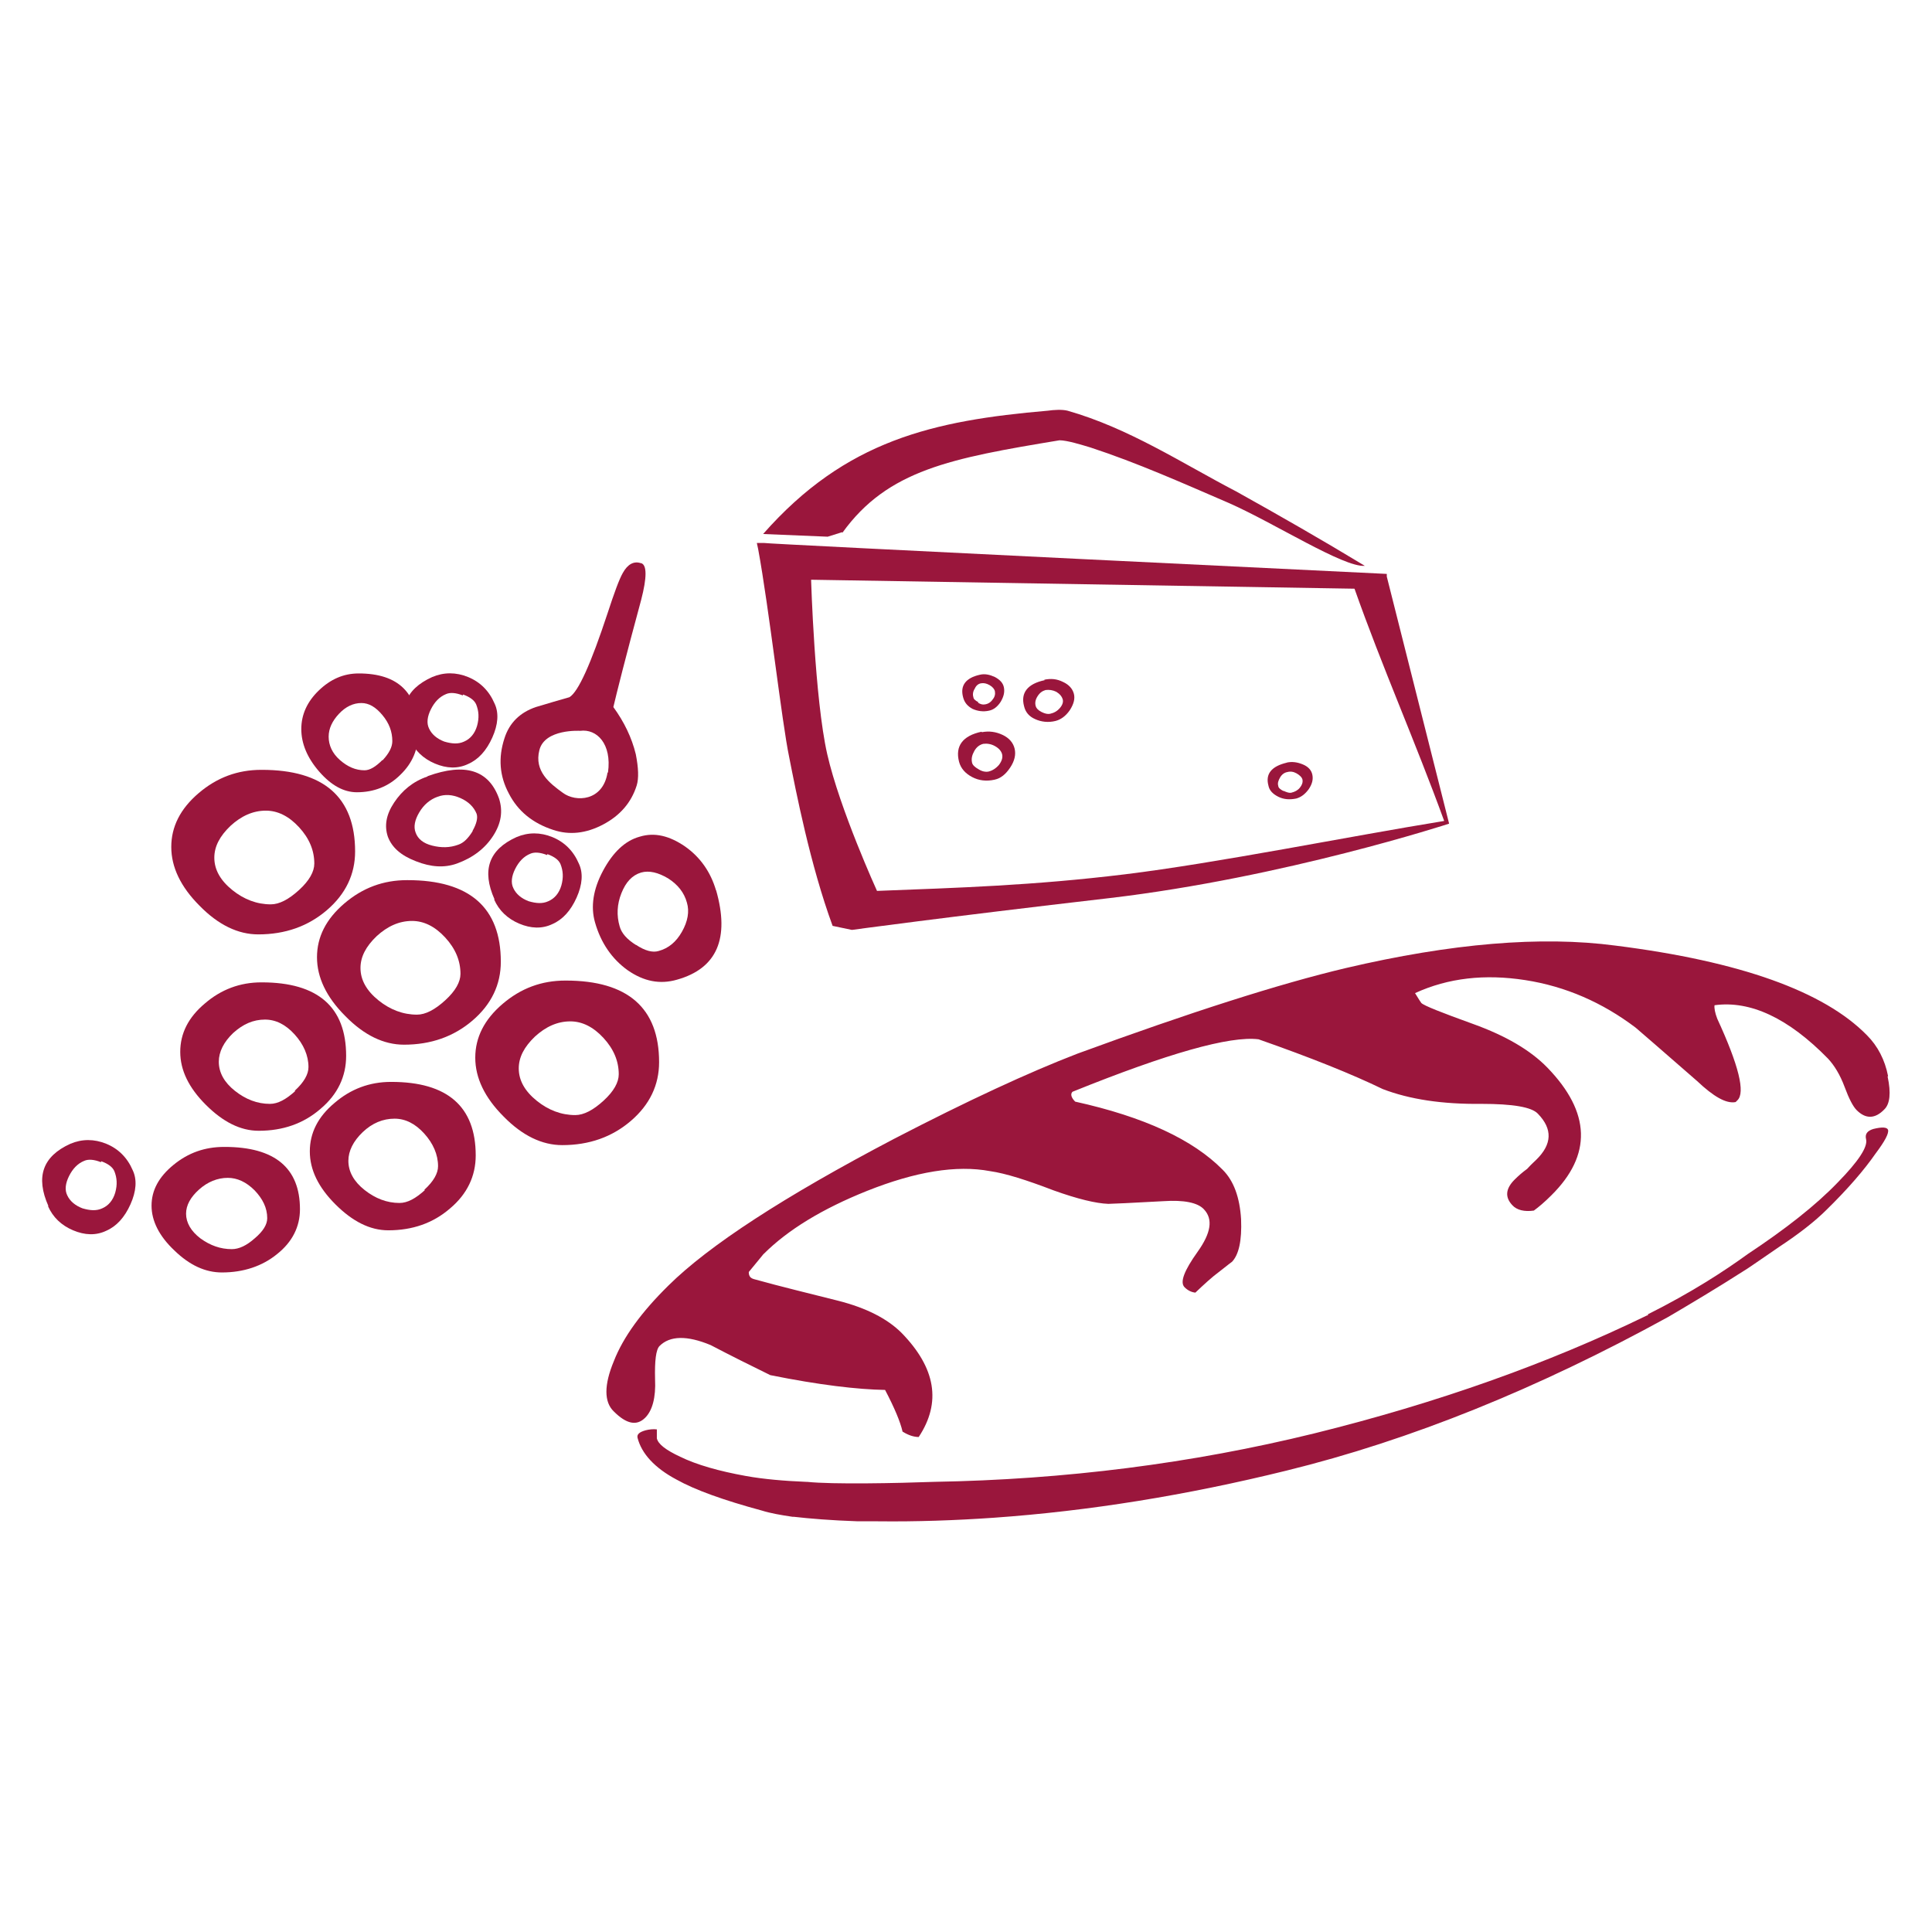
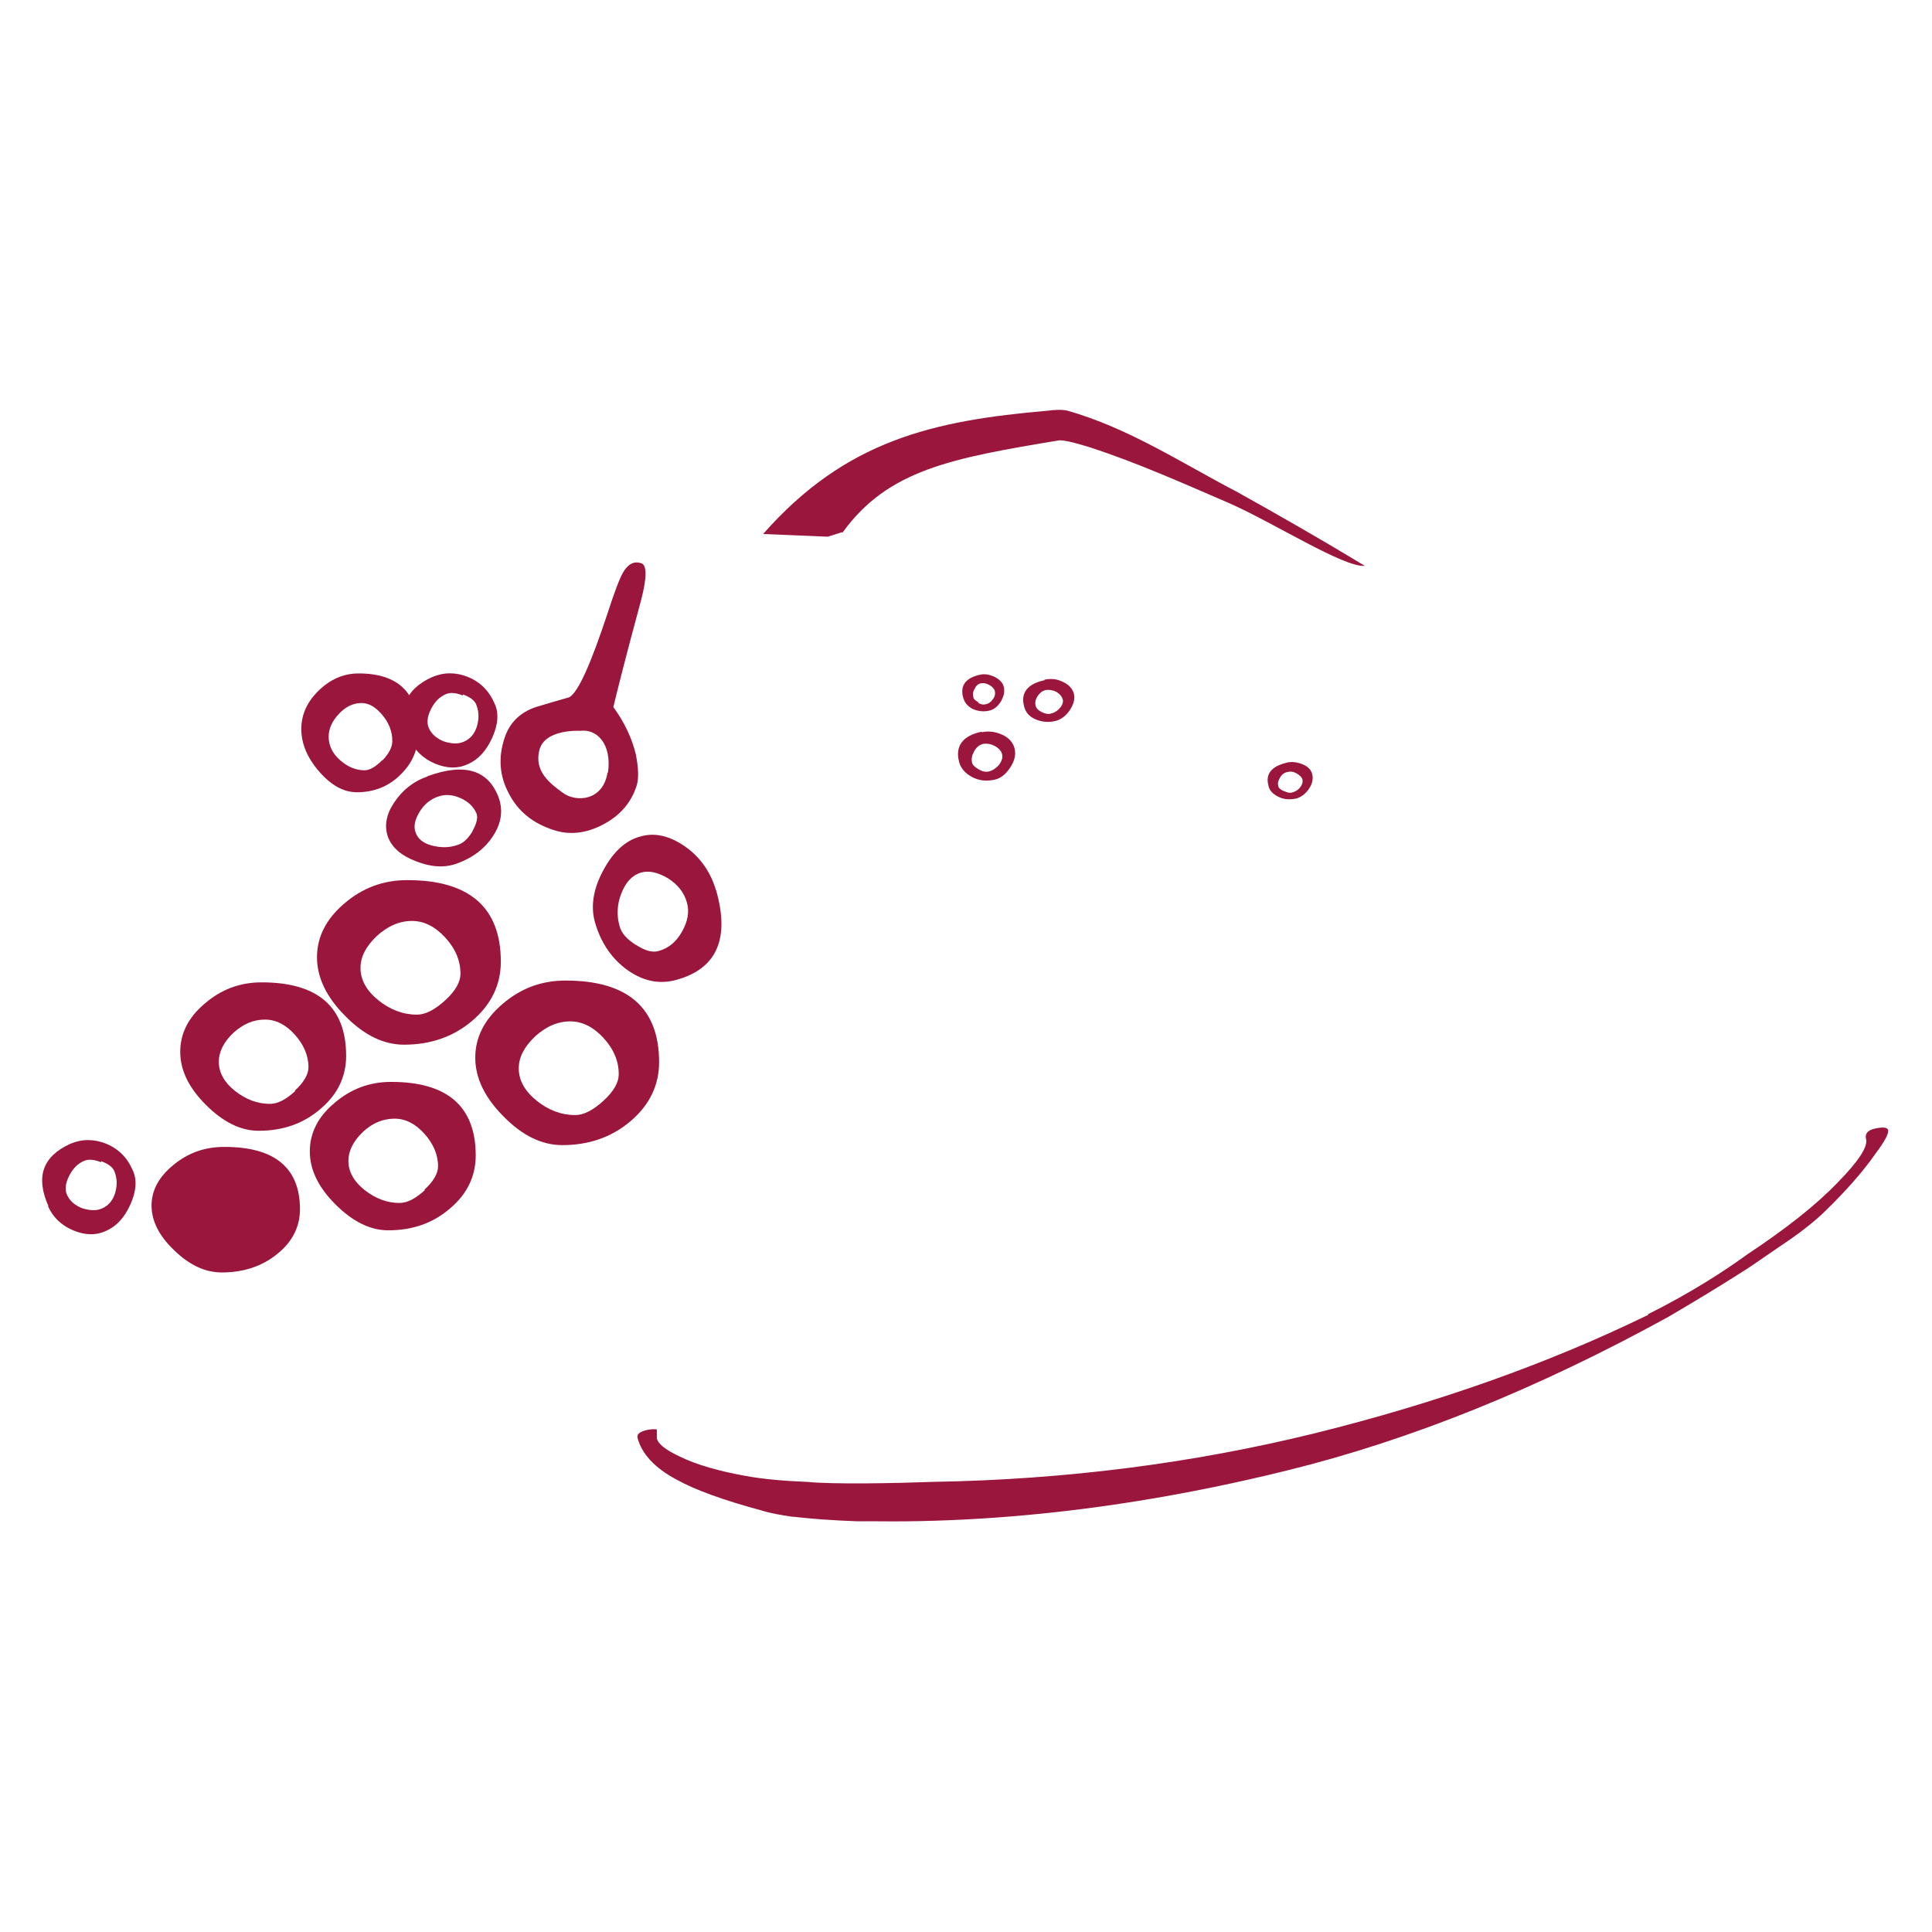
<svg xmlns="http://www.w3.org/2000/svg" id="Vrstva_1" data-name="Vrstva 1" viewBox="0 0 43.09 43.09">
  <defs>
    <style>
      .cls-1 {
        fill: #9a163c;
      }
    </style>
  </defs>
-   <path class="cls-1" d="M42.11,24c-.07-.36-.23-.67-.47-.91-.96-.98-2.83-1.65-5.61-2-1.66-.22-3.66-.05-6.01.5-1.48.35-3.48.99-5.99,1.91-1.09.42-2.45,1.05-4.09,1.9-2.46,1.29-4.13,2.38-5.03,3.27-.6.59-1.01,1.15-1.22,1.69-.22.53-.22.91,0,1.12.28.28.51.33.7.14.16-.16.24-.45.22-.86-.01-.41.02-.66.1-.74.23-.23.61-.24,1.14-.02.44.23.88.45,1.33.67,1.09.22,1.95.32,2.56.33.21.4.34.71.39.93.13.08.25.12.36.12.51-.77.38-1.54-.38-2.32-.32-.32-.79-.56-1.42-.72-.63-.16-1.26-.31-1.87-.48-.04-.01-.07-.03-.08-.04-.03-.03-.04-.07-.04-.12.25-.3.35-.43.33-.4.54-.54,1.31-1.01,2.31-1.41,1.08-.43,1.99-.58,2.74-.44.35.05.82.2,1.42.43.53.19.94.29,1.22.3.08,0,.49-.02,1.23-.06.45-.03.76.03.9.18.21.22.16.53-.14.95-.3.42-.4.68-.29.79.07.07.15.11.24.12.18-.17.36-.34.55-.48.19-.15.28-.22.26-.2.16-.16.23-.48.21-.96-.03-.48-.16-.85-.41-1.1-.66-.67-1.75-1.18-3.29-1.52-.09-.09-.11-.17-.06-.22,2.13-.86,3.51-1.25,4.15-1.17,1.17.41,2.09.78,2.77,1.11.6.23,1.33.34,2.2.33.7,0,1.12.07,1.26.22.33.34.32.68-.04,1.03-.03.03-.1.09-.2.2-.11.08-.2.16-.28.24-.2.2-.22.39-.05.57.1.11.27.15.48.12.11-.08.24-.19.39-.34.91-.9.88-1.85-.09-2.85-.38-.39-.93-.71-1.65-.97-.72-.26-1.1-.41-1.16-.47-.01-.01-.06-.09-.14-.22.74-.34,1.56-.43,2.46-.29s1.72.5,2.46,1.06c.13.11.59.51,1.37,1.19.37.35.65.51.86.47l.04-.04c.18-.17.03-.78-.45-1.82-.05-.13-.07-.24-.06-.3.8-.11,1.65.29,2.53,1.19.14.15.27.36.37.63.1.27.19.44.27.52.2.2.41.2.62-.02.12-.12.15-.36.07-.73" />
  <path class="cls-1" d="M19.13,33.93c-.59-.02-1.07-.06-1.42-.1-.01,0-.01,0-.03,0-.27-.04-.5-.08-.69-.14-.85-.23-1.49-.46-1.9-.69-.49-.26-.78-.58-.87-.93-.02-.08.04-.13.18-.17.08-.02.17-.03.25-.02,0,.03,0,.06,0,.11,0,.04,0,.07,0,.09.03.13.2.26.52.41.37.18.86.32,1.47.43.39.07.85.11,1.34.13h.02c.57.06,2.01.03,2.83,0,2.92-.05,5.75-.41,8.48-1.08,2.75-.68,5.22-1.56,7.42-2.63.02,0,.03-.01.03-.02,0,0-.01,0-.02,0,1-.5,1.73-.98,2.24-1.35.83-.55,1.51-1.08,2.01-1.6.46-.47.67-.79.63-.96-.03-.12.03-.19.16-.23.2-.05.31-.04.33.02.02.08-.07.25-.28.53-.25.36-.61.78-1.09,1.25-.26.26-.62.54-1.06.83-.48.33-.74.51-.78.53h0c-.56.36-1.23.76-1.69,1.03-2.91,1.6-5.75,2.75-8.52,3.43-2.23.55-4.4.9-6.52,1.05-.86.06-1.73.09-2.59.08-.17,0-.32,0-.46,0" />
-   <path class="cls-1" d="M32.32,18.37l-1.39-5.51v-.06s-13.86-.67-13.89-.69h-.16s.03.14.03.14c.24,1.3.53,3.87.69,4.63.15.76.47,2.41.97,3.77l.43.09s2.04-.28,5.75-.71c3.9-.46,7.57-1.66,7.57-1.66M30.21,13.13c.61,1.73,1.36,3.42,2,5.18-2.1.34-5.07.94-7.12,1.19s-3.71.3-5.53.37c0,0-.83-1.82-1.11-3.05-.28-1.23-.36-3.89-.36-3.89l12.12.2Z" />
  <path class="cls-1" d="M18.79,11.88c1.01-1.4,2.42-1.66,4.84-2.06.17,0,.49.1.69.16,1.04.34,2.07.8,3.09,1.24,1.02.45,2.56,1.44,3.03,1.4-.94-.57-1.9-1.12-2.87-1.66-1.21-.63-2.39-1.41-3.76-1.8-.12-.03-.3-.02-.44,0-2.56.22-4.51.66-6.35,2.75l1.44.06.32-.1Z" />
  <path class="cls-1" d="M21.83,17.16c.08.05.16.06.21.05.09-.02.17-.07.24-.15.06-.08.09-.16.07-.24-.02-.07-.07-.13-.16-.18-.09-.05-.18-.06-.26-.05-.08.02-.15.07-.2.16-.05.09-.07.17-.05.26.01.05.06.1.15.15M21.9,16.33c.16-.03.31-.01.46.06s.24.18.27.31c.03.13,0,.27-.1.42-.1.15-.21.24-.35.27-.18.04-.35.02-.5-.06-.15-.08-.25-.19-.29-.34-.09-.35.08-.58.5-.67" />
  <path class="cls-1" d="M23.23,15.88c.08.04.14.05.19.04.09-.02.16-.06.22-.13.06-.07.08-.14.06-.2-.02-.06-.06-.11-.14-.16-.08-.04-.16-.05-.24-.04-.07.02-.13.06-.18.14-.05.08-.06.15-.04.22.01.04.05.09.13.13M23.29,15.16c.15-.03.28-.02.42.05.13.06.21.15.24.26.03.11,0,.23-.09.37-.09.13-.2.21-.32.24-.16.04-.32.02-.45-.04-.14-.06-.22-.16-.25-.29-.08-.3.08-.5.46-.58" />
  <path class="cls-1" d="M21.81,15.67c.06.04.11.05.16.04.07-.01.13-.05.17-.11.05-.06.06-.12.05-.18-.01-.05-.05-.1-.12-.14-.07-.04-.13-.05-.19-.04-.06.01-.11.05-.14.12-.04.06-.05.13-.03.19,0,.04.05.08.11.11M21.85,15.05c.12-.03.23,0,.34.05.11.06.18.13.2.23.02.1,0,.2-.07.32-.07.11-.16.18-.26.2-.13.03-.26.01-.37-.04-.11-.06-.18-.14-.21-.26-.07-.26.06-.43.37-.5" />
  <path class="cls-1" d="M28.63,17.64c.07.03.12.05.17.04.08-.02.14-.05.19-.11.05-.06.07-.12.06-.18-.01-.05-.06-.1-.13-.14-.07-.04-.14-.05-.21-.03-.06.01-.12.05-.16.12-.04.07-.06.13-.04.19,0,.04.05.08.11.11M28.69,17.01c.13-.03.25-.01.37.04.12.05.19.13.21.23.02.1,0,.2-.08.32-.08.11-.17.18-.28.21-.15.03-.28.02-.4-.04s-.2-.14-.22-.25c-.07-.26.07-.43.41-.51" />
-   <path class="cls-1" d="M5.68,27.62c-.18.16-.35.24-.51.24-.25,0-.48-.08-.7-.24-.21-.16-.32-.35-.32-.55,0-.19.1-.37.29-.54.19-.17.41-.26.64-.26.21,0,.41.09.6.28.18.19.28.39.28.62,0,.14-.09.29-.28.45M5,25.58c-.43,0-.8.13-1.13.4-.33.27-.49.57-.49.91s.17.68.51,1c.34.33.69.49,1.06.49.48,0,.9-.14,1.23-.41.34-.27.51-.61.51-1,0-.92-.56-1.39-1.68-1.39" />
+   <path class="cls-1" d="M5.68,27.62M5,25.58c-.43,0-.8.13-1.13.4-.33.27-.49.57-.49.91s.17.68.51,1c.34.33.69.49,1.06.49.48,0,.9-.14,1.23-.41.34-.27.51-.61.51-1,0-.92-.56-1.39-1.68-1.39" />
  <path class="cls-1" d="M9.48,26.54c-.21.19-.39.29-.57.29-.28,0-.54-.1-.78-.29-.24-.19-.36-.41-.36-.65,0-.22.11-.44.32-.64s.45-.3.71-.3c.24,0,.46.11.66.33.2.22.31.47.31.73,0,.16-.1.34-.31.53M8.72,24.13c-.48,0-.9.16-1.26.47-.37.31-.55.67-.55,1.08s.19.8.57,1.18c.38.38.77.58,1.18.58.54,0,1-.16,1.38-.49.38-.32.57-.72.57-1.18,0-1.09-.63-1.64-1.88-1.64" />
  <path class="cls-1" d="M6.59,24.33c-.21.19-.39.29-.57.29-.28,0-.54-.1-.78-.29-.24-.19-.36-.41-.36-.65,0-.22.11-.44.32-.64.22-.2.45-.3.71-.3.24,0,.46.11.66.33.2.22.31.47.31.73,0,.16-.1.34-.31.53M5.83,21.91c-.48,0-.9.16-1.26.47-.37.31-.55.67-.55,1.08s.19.8.57,1.18c.38.38.77.58,1.18.58.54,0,1-.16,1.38-.49.38-.32.57-.72.57-1.18,0-1.09-.63-1.64-1.88-1.64" />
  <path class="cls-1" d="M9.93,22.31c-.23.21-.44.32-.63.32-.31,0-.6-.11-.86-.32-.26-.21-.4-.45-.4-.72,0-.25.12-.48.36-.71.24-.22.5-.34.79-.34.26,0,.51.12.74.37.23.25.34.52.34.81,0,.18-.11.38-.34.59M9.08,19.63c-.53,0-.99.17-1.4.52-.41.35-.61.75-.61,1.2s.21.89.63,1.31c.42.43.86.64,1.31.64.6,0,1.11-.18,1.53-.54.42-.36.63-.8.63-1.31,0-1.21-.7-1.82-2.08-1.82" />
-   <path class="cls-1" d="M6.67,19.85c-.23.21-.44.32-.63.32-.31,0-.6-.11-.86-.32-.26-.21-.4-.45-.4-.72,0-.25.12-.48.36-.71.24-.22.5-.34.79-.34.26,0,.51.12.74.37.23.25.34.52.34.81,0,.18-.11.38-.34.59M5.83,17.17c-.53,0-.99.17-1.4.52-.41.35-.61.75-.61,1.2s.21.89.63,1.31c.42.43.86.64,1.31.64.6,0,1.11-.18,1.53-.54.42-.36.63-.8.63-1.31,0-1.21-.7-1.82-2.08-1.82" />
  <path class="cls-1" d="M13.46,24.55c-.23.21-.44.32-.63.32-.31,0-.6-.11-.86-.32-.26-.21-.4-.45-.4-.72,0-.25.12-.48.36-.71.24-.22.5-.34.79-.34.26,0,.51.12.74.37.23.25.34.52.34.81,0,.18-.11.38-.34.59M12.61,21.87c-.53,0-.99.17-1.4.52-.41.35-.61.75-.61,1.2s.21.89.63,1.31c.42.43.86.64,1.31.64.6,0,1.11-.18,1.53-.54.42-.36.63-.8.63-1.31,0-1.21-.7-1.82-2.08-1.82" />
  <path class="cls-1" d="M14.19,21.08c-.21-.13-.33-.27-.37-.42-.07-.24-.06-.49.04-.74.1-.25.24-.4.44-.46.18-.05.38,0,.6.13.22.14.36.32.42.54.06.2.02.42-.11.65-.13.23-.3.37-.52.43-.13.04-.3,0-.51-.14M15.97,19.86c-.12-.41-.35-.74-.69-.98-.35-.24-.68-.32-1.01-.22-.33.09-.6.35-.82.76-.22.41-.28.8-.18,1.15.13.46.38.82.73,1.07.36.25.72.32,1.1.21.89-.25,1.18-.92.87-2" />
  <path class="cls-1" d="M13.55,17.23c-.1.64-.71.67-1,.45-.29-.21-.64-.48-.52-.95.12-.48.91-.43.91-.43.37-.05.71.29.62.93M14.29,12.56c-.15-.05-.29.02-.4.22-.08.14-.19.44-.34.9-.37,1.12-.65,1.75-.85,1.87-.24.07-.49.14-.75.22-.35.12-.59.35-.7.7-.14.43-.11.84.1,1.23.2.39.53.66.99.81.36.12.73.08,1.11-.12.38-.2.63-.49.75-.87.05-.16.04-.4-.02-.7-.09-.37-.26-.72-.5-1.05.07-.3.27-1.1.62-2.39.13-.5.13-.78,0-.82" />
  <path class="cls-1" d="M10.54,18.54c-.1.16-.2.26-.32.3-.19.07-.38.07-.58.02-.2-.05-.32-.15-.37-.29-.05-.13-.02-.28.08-.45.1-.17.24-.29.41-.35.16-.06.33-.05.51.03.18.08.3.2.36.35.03.09,0,.22-.09.38M9.53,17.32c-.32.11-.56.31-.74.58-.18.27-.22.52-.14.76.09.24.29.42.63.55.33.13.63.15.91.05.36-.13.63-.34.81-.62.18-.28.22-.55.13-.83-.23-.64-.76-.8-1.59-.5" />
  <path class="cls-1" d="M8.53,16.95c-.15.15-.28.23-.4.23-.2,0-.38-.08-.55-.23-.17-.15-.25-.33-.25-.52,0-.18.08-.35.23-.51.15-.16.32-.24.5-.24.17,0,.32.09.47.27.15.18.22.37.22.58,0,.13-.07.27-.22.43M8,15.02c-.34,0-.63.13-.89.38-.26.25-.39.54-.39.86s.13.64.4.95c.27.31.55.46.84.46.38,0,.71-.13.97-.39.27-.26.4-.57.4-.95,0-.87-.44-1.31-1.33-1.31" />
-   <path class="cls-1" d="M12.21,19.05c.16.06.25.13.29.22.06.15.07.3.02.48-.05.17-.15.29-.29.35-.13.06-.27.05-.44,0-.16-.06-.28-.16-.34-.29-.06-.12-.04-.27.04-.43.08-.16.19-.28.34-.34.09-.04.22-.03.37.03M11.02,20.06c.11.25.3.43.56.54.26.11.51.12.74.01.23-.1.41-.3.54-.59.13-.29.15-.55.05-.76-.12-.28-.32-.48-.59-.59s-.54-.11-.8,0c-.62.28-.78.74-.49,1.39" />
  <path class="cls-1" d="M2.26,25.9c.16.06.25.13.29.22.06.15.07.3.02.48-.05.17-.15.29-.29.35-.13.06-.27.05-.44,0-.16-.06-.28-.16-.34-.29-.06-.12-.04-.27.04-.43.08-.16.19-.28.34-.34.09-.04.22-.03.37.03M1.07,26.9c.11.25.3.43.56.54.26.11.51.12.74.01.23-.1.41-.3.54-.59.13-.29.15-.55.05-.76-.12-.28-.32-.48-.59-.59-.27-.11-.54-.11-.8,0-.62.28-.78.74-.49,1.39" />
  <path class="cls-1" d="M10.33,15.49c.16.06.25.13.29.22.06.15.07.3.02.48-.05.17-.15.29-.29.35-.13.06-.27.05-.44,0-.16-.06-.28-.16-.34-.29-.06-.12-.04-.27.04-.43.08-.16.19-.28.34-.34.09-.04.22-.03.37.03M9.14,16.49c.11.25.3.43.56.54.26.11.51.12.74.01.23-.1.41-.3.54-.59.13-.29.15-.55.05-.76-.12-.28-.32-.48-.59-.59-.27-.11-.54-.11-.8,0-.62.28-.78.74-.49,1.39" />
</svg>